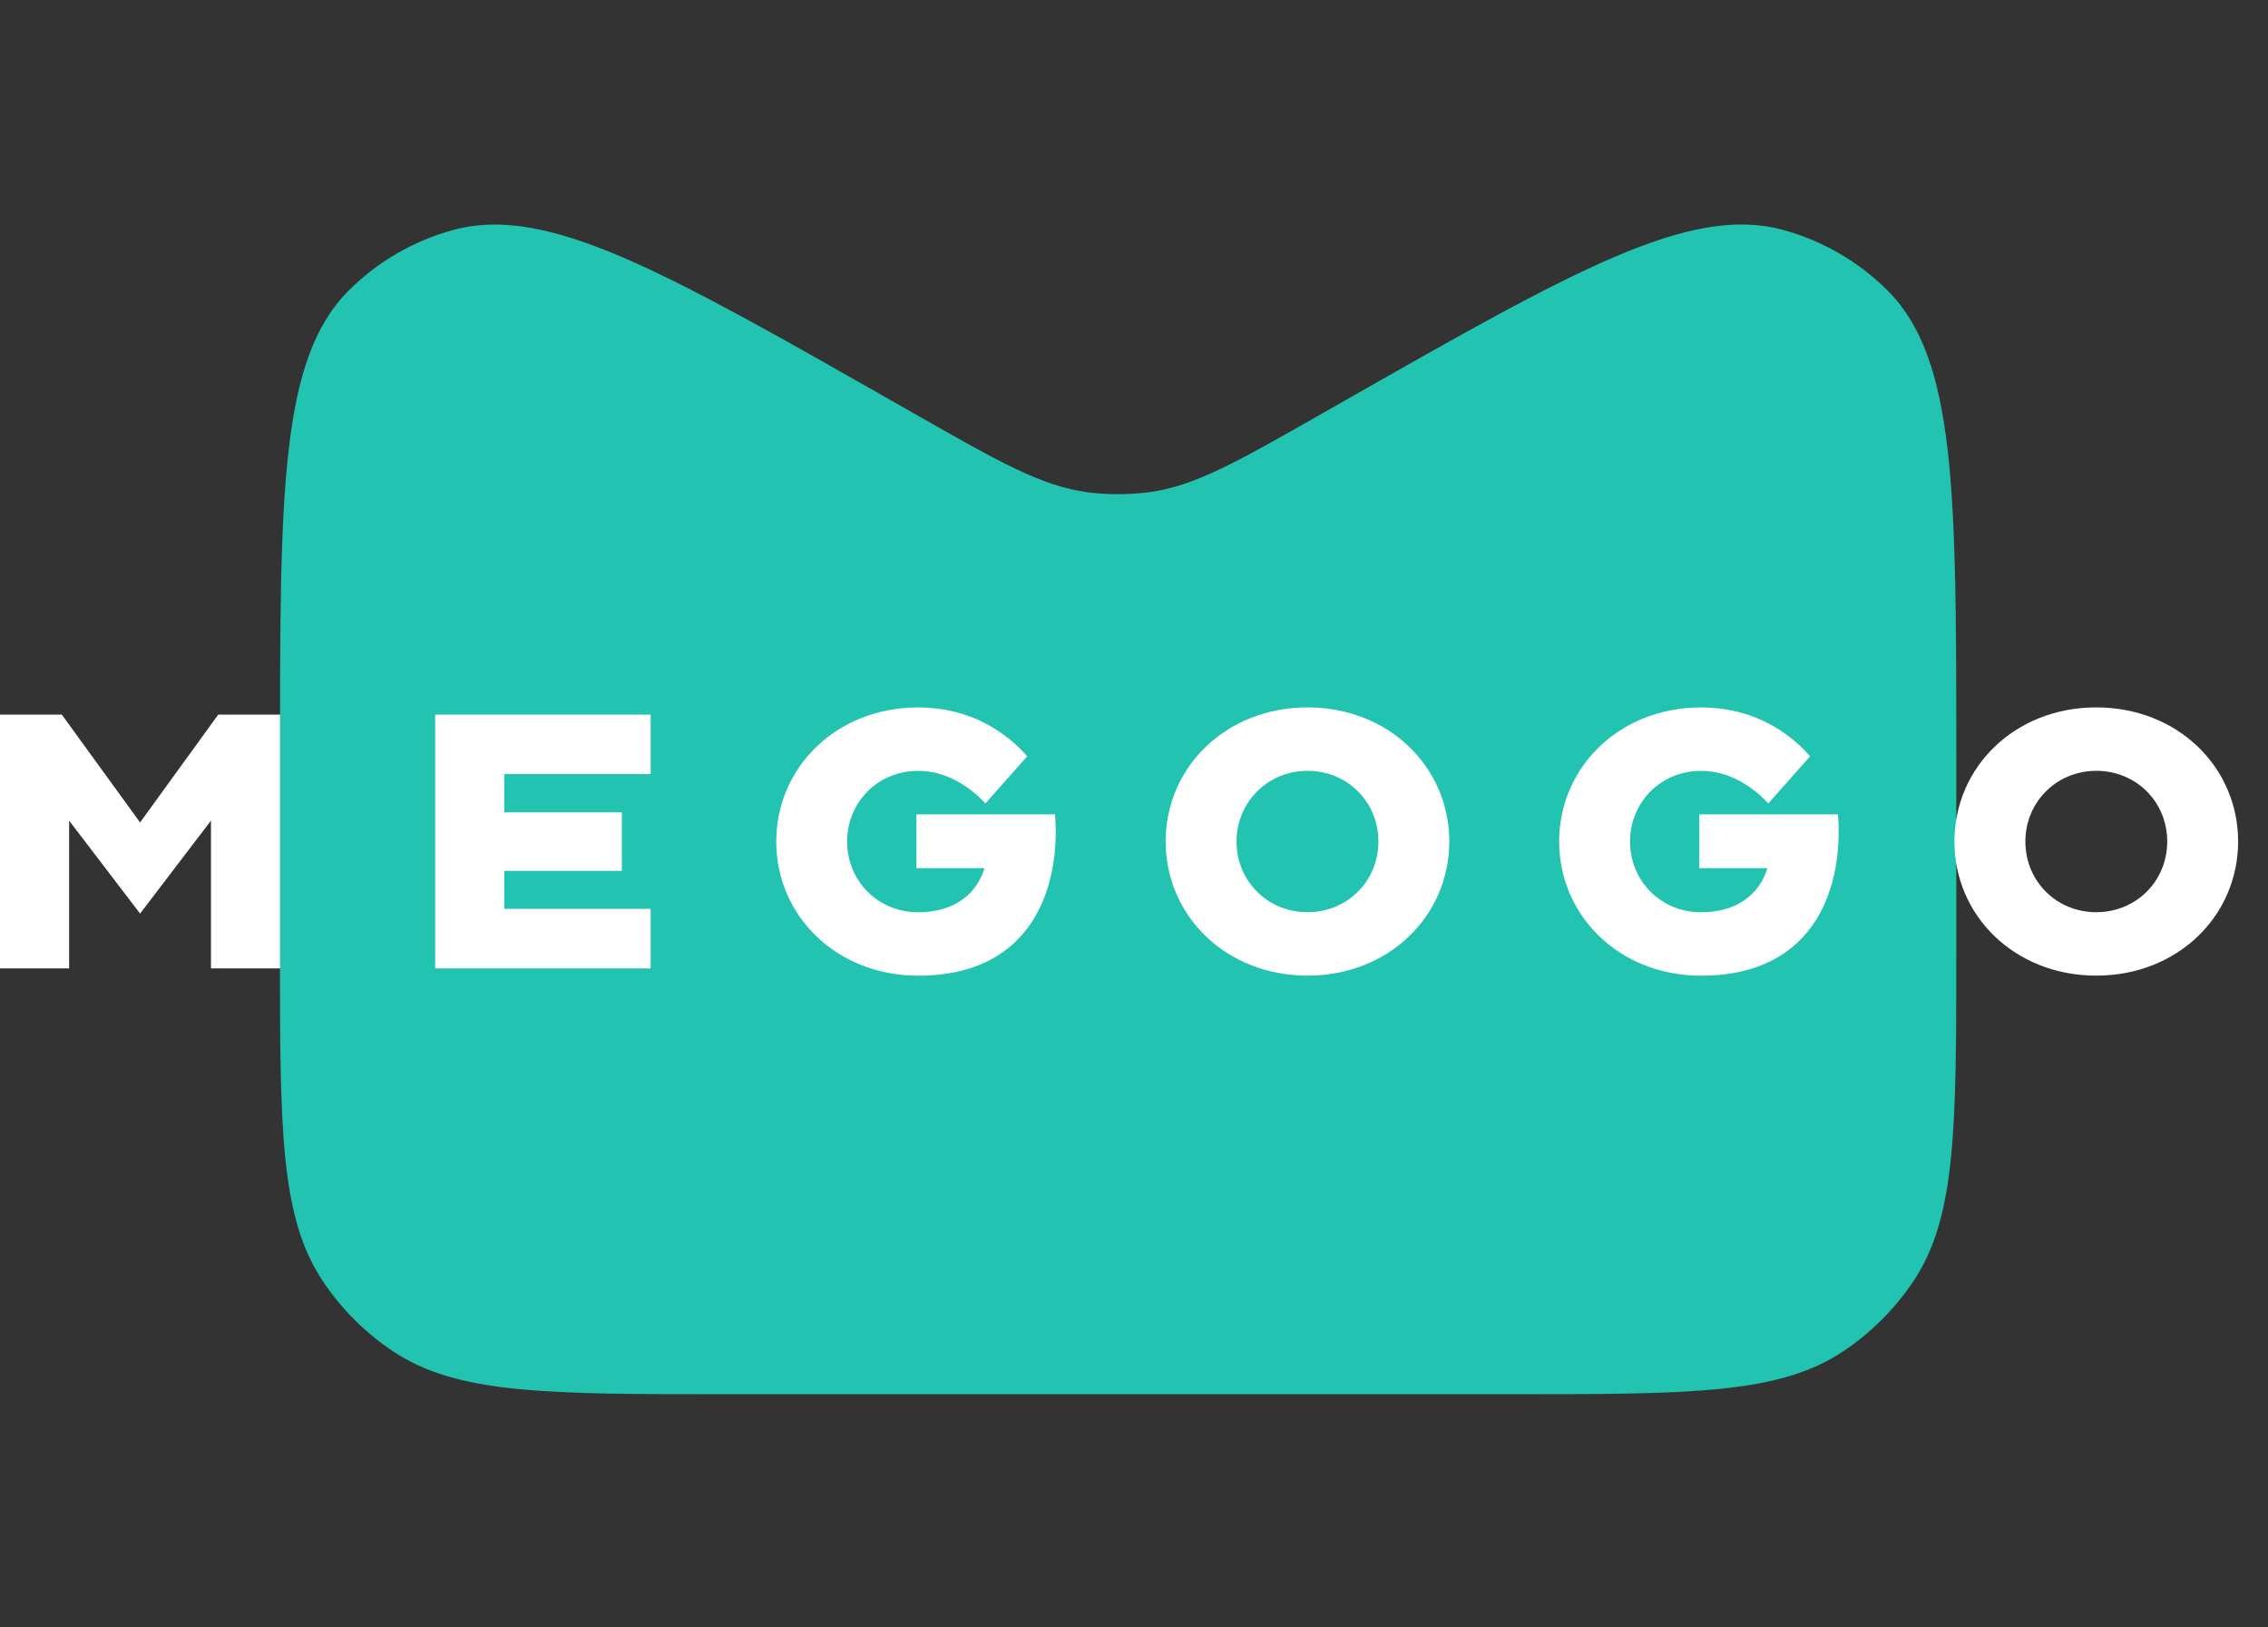
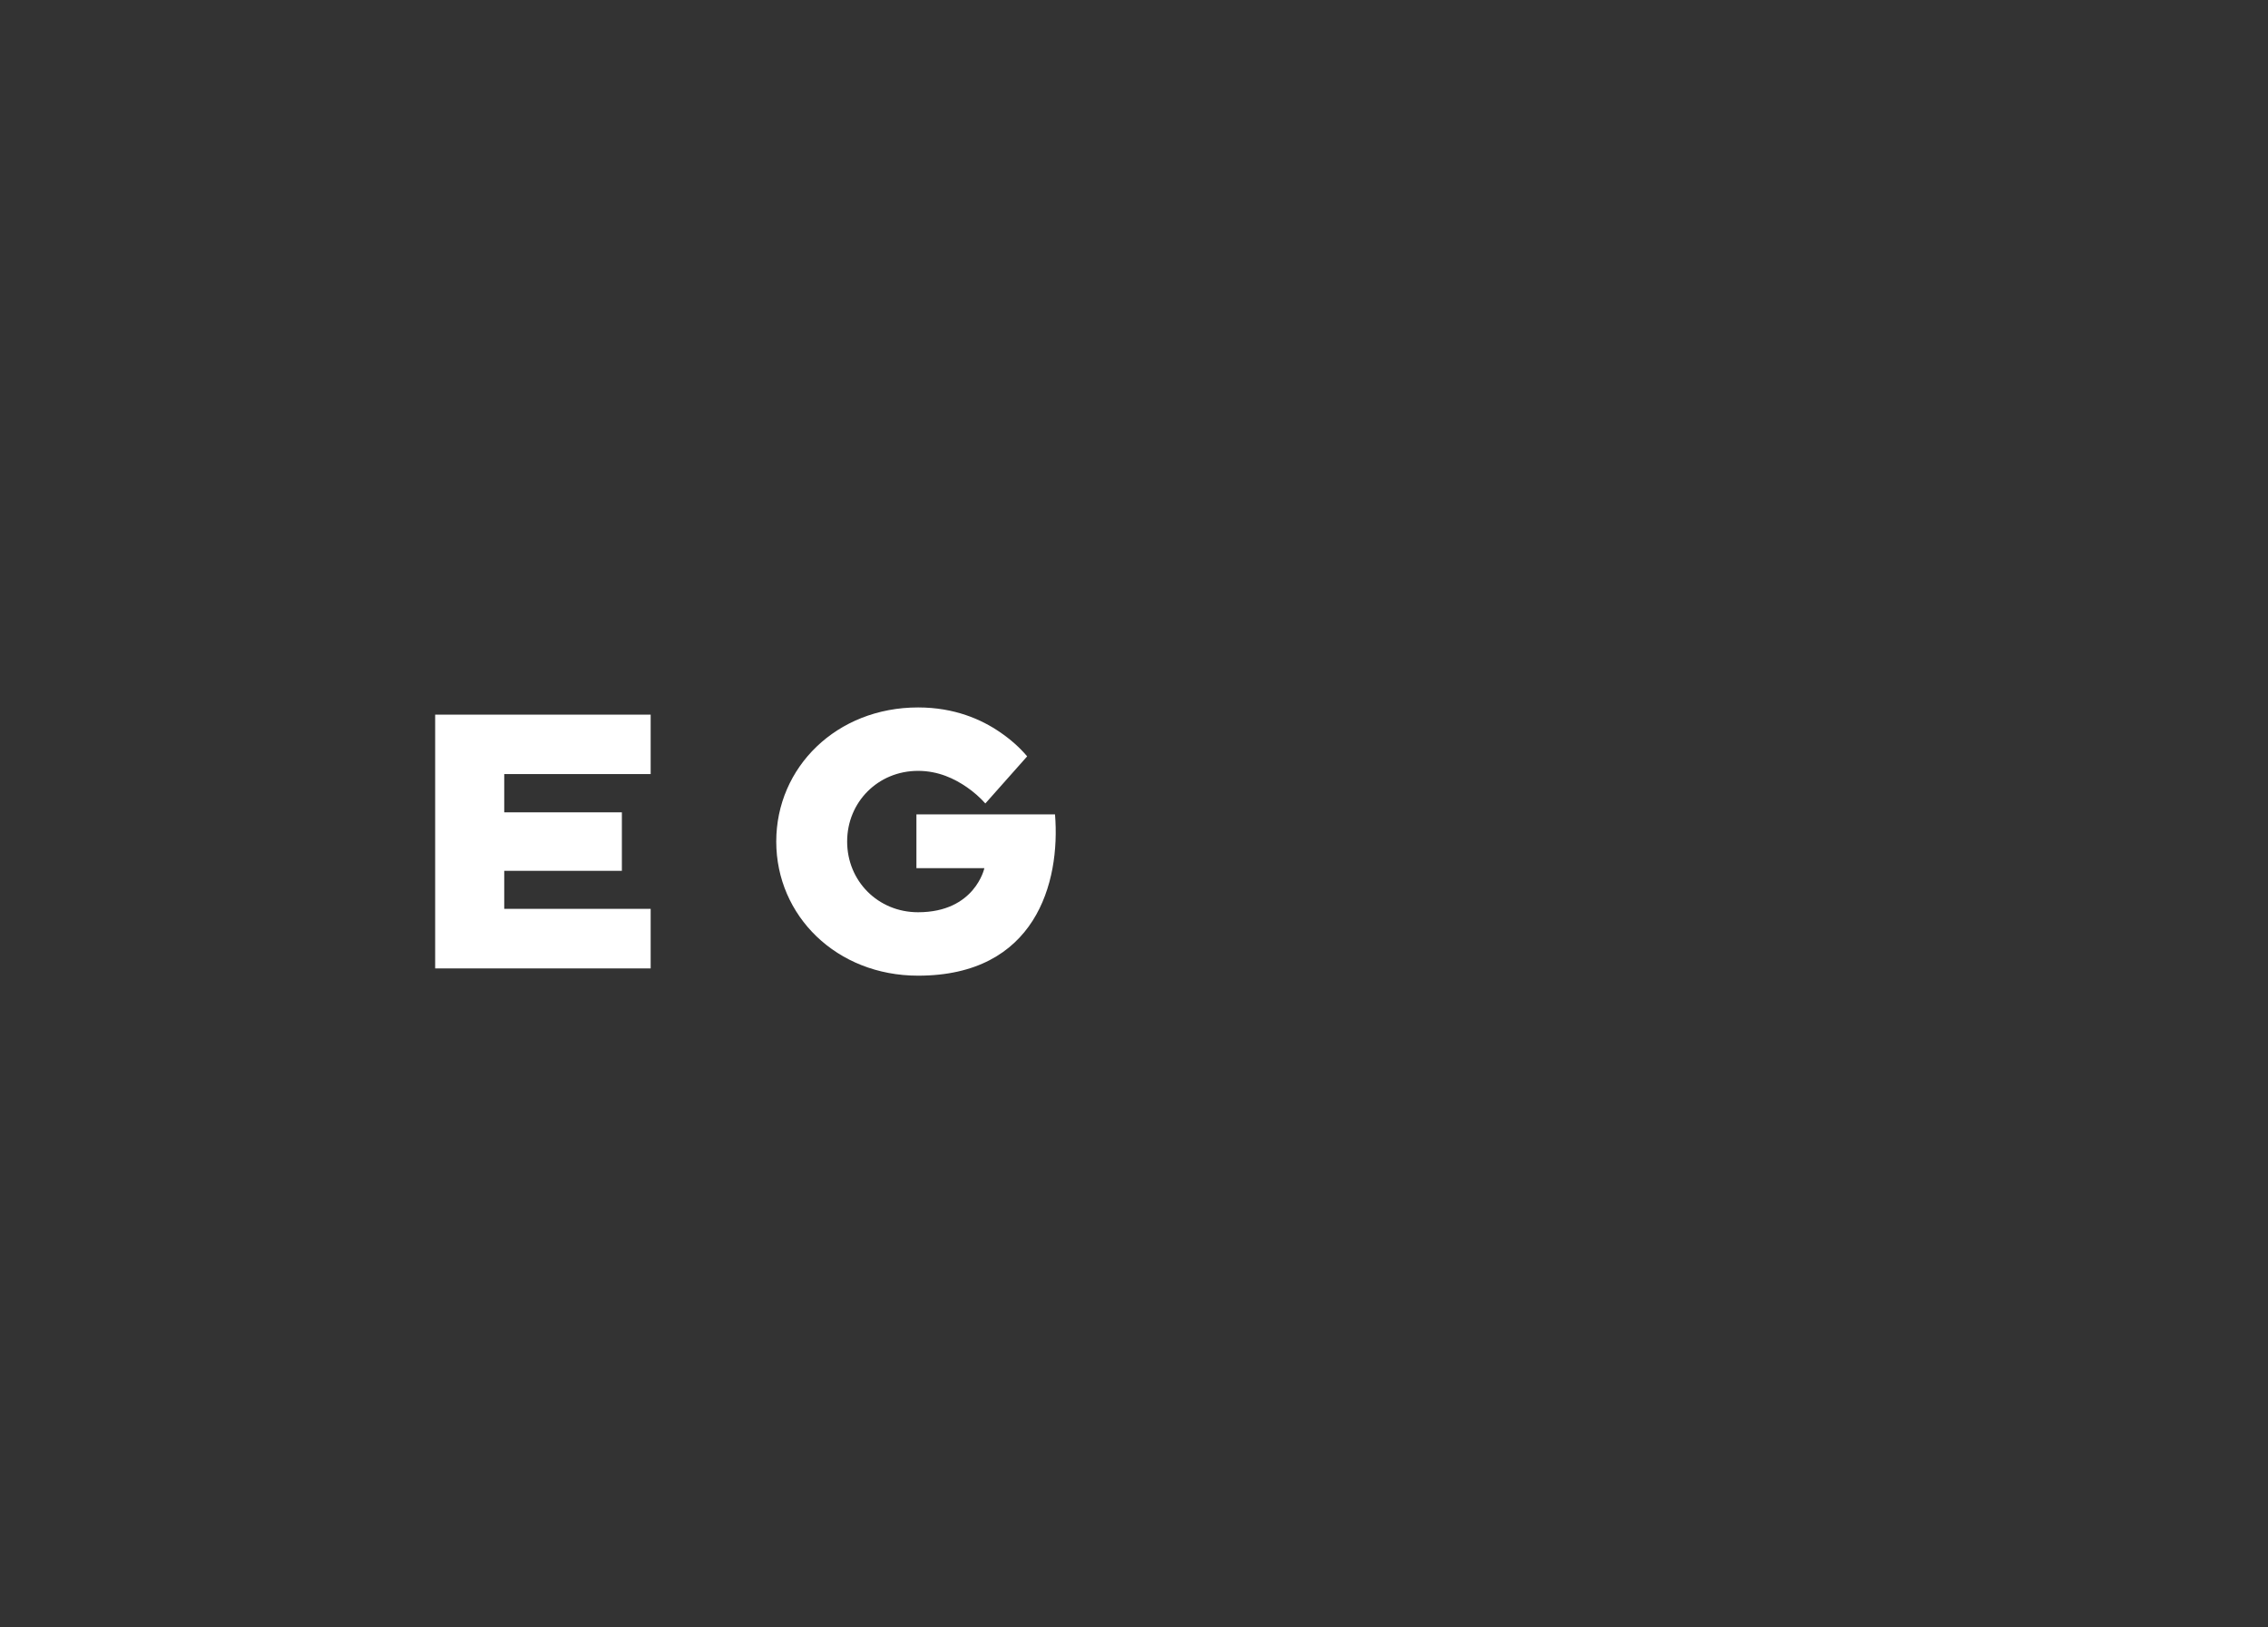
<svg xmlns="http://www.w3.org/2000/svg" width="46" height="33" viewBox="0 0 46 33" fill="none">
  <rect x="0" y="0" width="46" height="33" fill="#333333" stroke="none" />
-   <path d="M5.679 15.399C5.679 9.993 5.679 7.289 7.068 5.896C7.657 5.306 8.391 4.881 9.196 4.662C11.096 4.147 13.448 5.486 18.151 8.163L18.547 8.389C20.271 9.37 21.132 9.861 22.062 9.982C22.471 10.034 22.885 10.034 23.294 9.982C24.224 9.861 25.086 9.37 26.808 8.389L27.205 8.163C31.91 5.485 34.261 4.146 36.161 4.661C36.966 4.88 37.7 5.306 38.289 5.896C39.678 7.288 39.678 9.992 39.678 15.398V19.248C39.678 22.869 39.678 24.679 38.808 25.98C38.431 26.543 37.947 27.026 37.383 27.402C36.082 28.271 34.268 28.271 30.642 28.271H14.714C11.089 28.271 9.276 28.271 7.973 27.402C7.409 27.026 6.925 26.542 6.549 25.98C5.678 24.679 5.678 22.869 5.678 19.248V15.398L5.679 15.399Z" fill="#22C3B1" />
-   <path d="M0 14.491H1.254L2.841 16.677L4.426 14.491H5.681V19.637H4.279V16.64L2.841 18.525L1.402 16.64V19.637H0V14.491Z" fill="white" />
  <path d="M8.826 14.491H13.197V15.696H10.227V16.472H12.613V17.658H10.227V18.429H13.197V19.637H8.826V14.492V14.491Z" fill="white" />
  <path d="M18.588 16.513H21.398C21.511 17.903 21 19.784 18.621 19.784C16.968 19.784 15.744 18.571 15.744 17.064C15.744 15.558 16.968 14.345 18.621 14.345C19.359 14.345 19.905 14.588 20.28 14.845C20.495 14.992 20.679 15.154 20.833 15.337L19.985 16.292C19.874 16.168 19.748 16.057 19.608 15.961C19.364 15.792 19.033 15.631 18.62 15.631C17.809 15.631 17.182 16.263 17.182 17.064C17.182 17.866 17.809 18.498 18.62 18.498C19.776 18.498 19.965 17.604 19.965 17.604H18.587V16.514L18.588 16.513Z" fill="white" />
-   <path d="M34.467 16.513H37.277C37.39 17.903 36.879 19.784 34.5 19.784C32.847 19.784 31.623 18.571 31.623 17.064C31.623 15.558 32.847 14.345 34.5 14.345C35.238 14.345 35.784 14.588 36.16 14.845C36.374 14.992 36.558 15.154 36.712 15.337L35.864 16.292C35.753 16.168 35.628 16.057 35.487 15.961C35.243 15.792 34.912 15.631 34.499 15.631C33.688 15.631 33.061 16.263 33.061 17.064C33.061 17.866 33.688 18.498 34.499 18.498C35.655 18.498 35.844 17.604 35.844 17.604H34.466V16.514L34.467 16.513Z" fill="white" />
-   <path d="M26.519 14.344C28.171 14.344 29.395 15.557 29.395 17.063C29.395 18.57 28.171 19.783 26.519 19.783C24.866 19.783 23.642 18.57 23.642 17.063C23.642 15.557 24.866 14.344 26.519 14.344ZM26.519 18.497C27.323 18.497 27.957 17.872 27.957 17.063C27.957 16.254 27.323 15.63 26.519 15.63C25.715 15.63 25.08 16.262 25.08 17.063C25.08 17.865 25.707 18.497 26.519 18.497Z" fill="white" />
-   <path d="M42.517 14.344C44.169 14.344 45.394 15.557 45.394 17.063C45.394 18.57 44.17 19.783 42.517 19.783C40.864 19.783 39.64 18.57 39.64 17.063C39.64 15.557 40.864 14.344 42.517 14.344ZM42.517 18.497C43.321 18.497 43.956 17.872 43.956 17.063C43.956 16.254 43.321 15.63 42.517 15.63C41.713 15.63 41.079 16.262 41.079 17.063C41.079 17.865 41.706 18.497 42.517 18.497Z" fill="white" />
</svg>